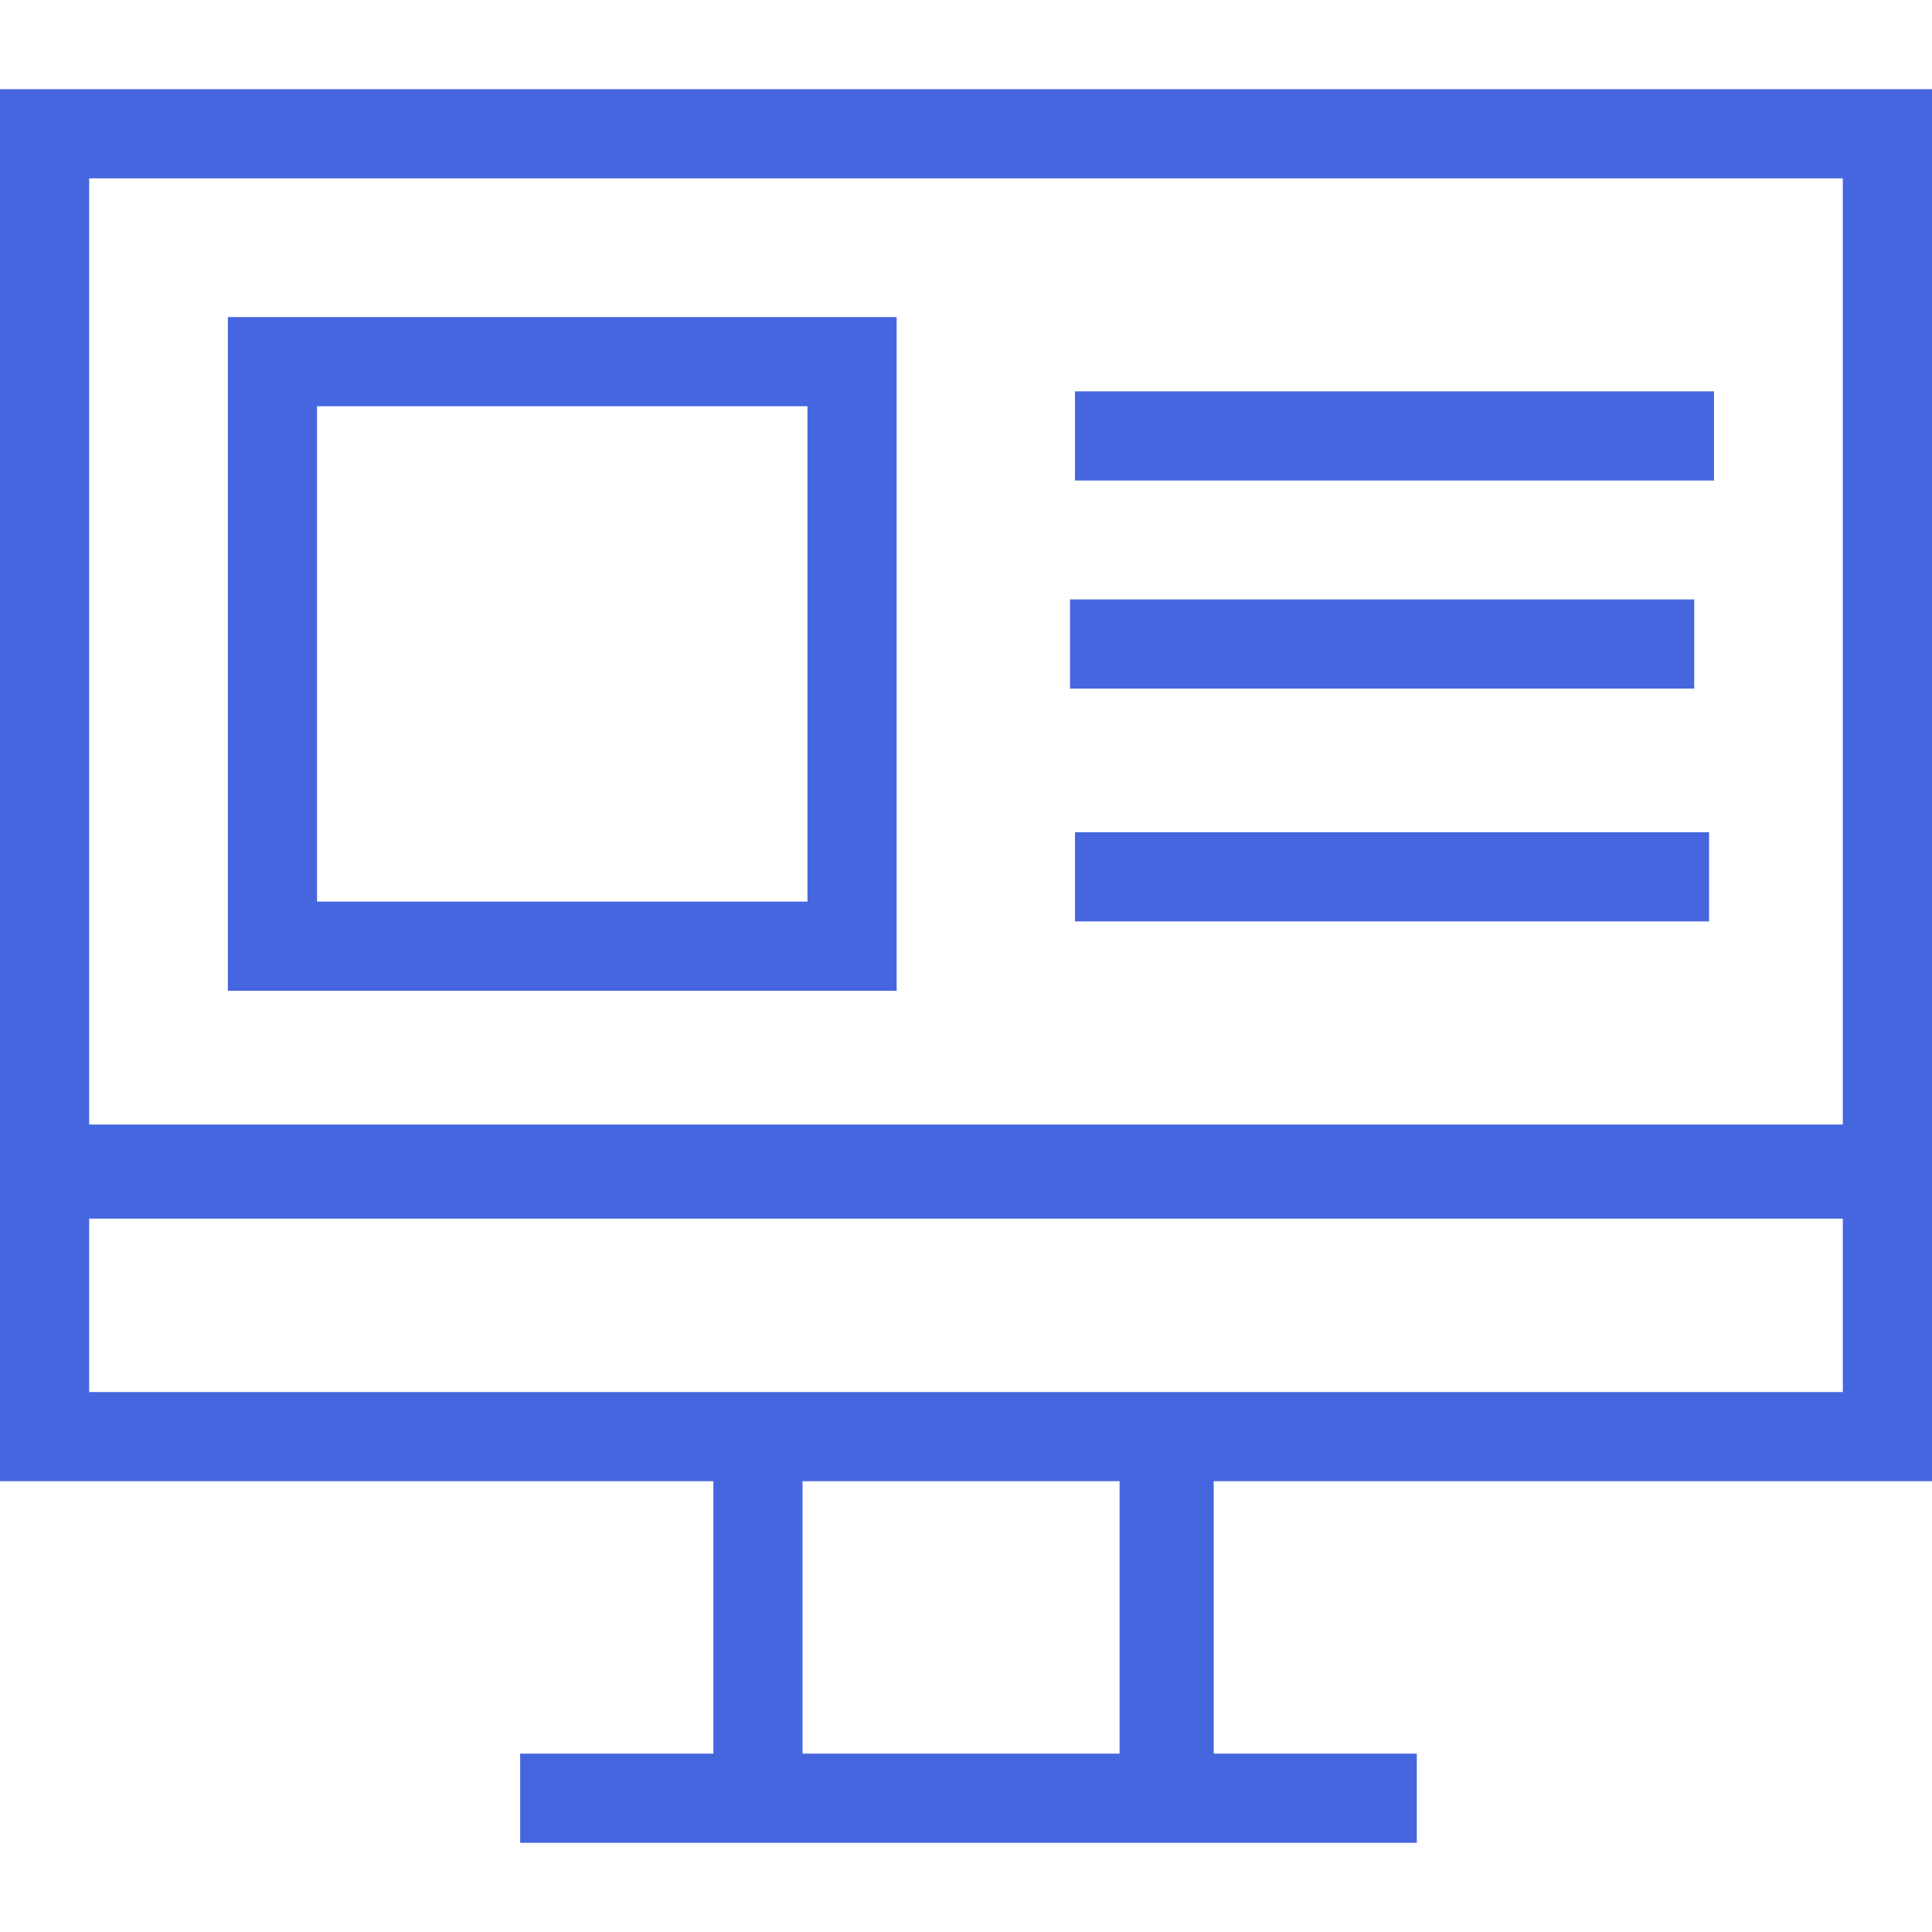
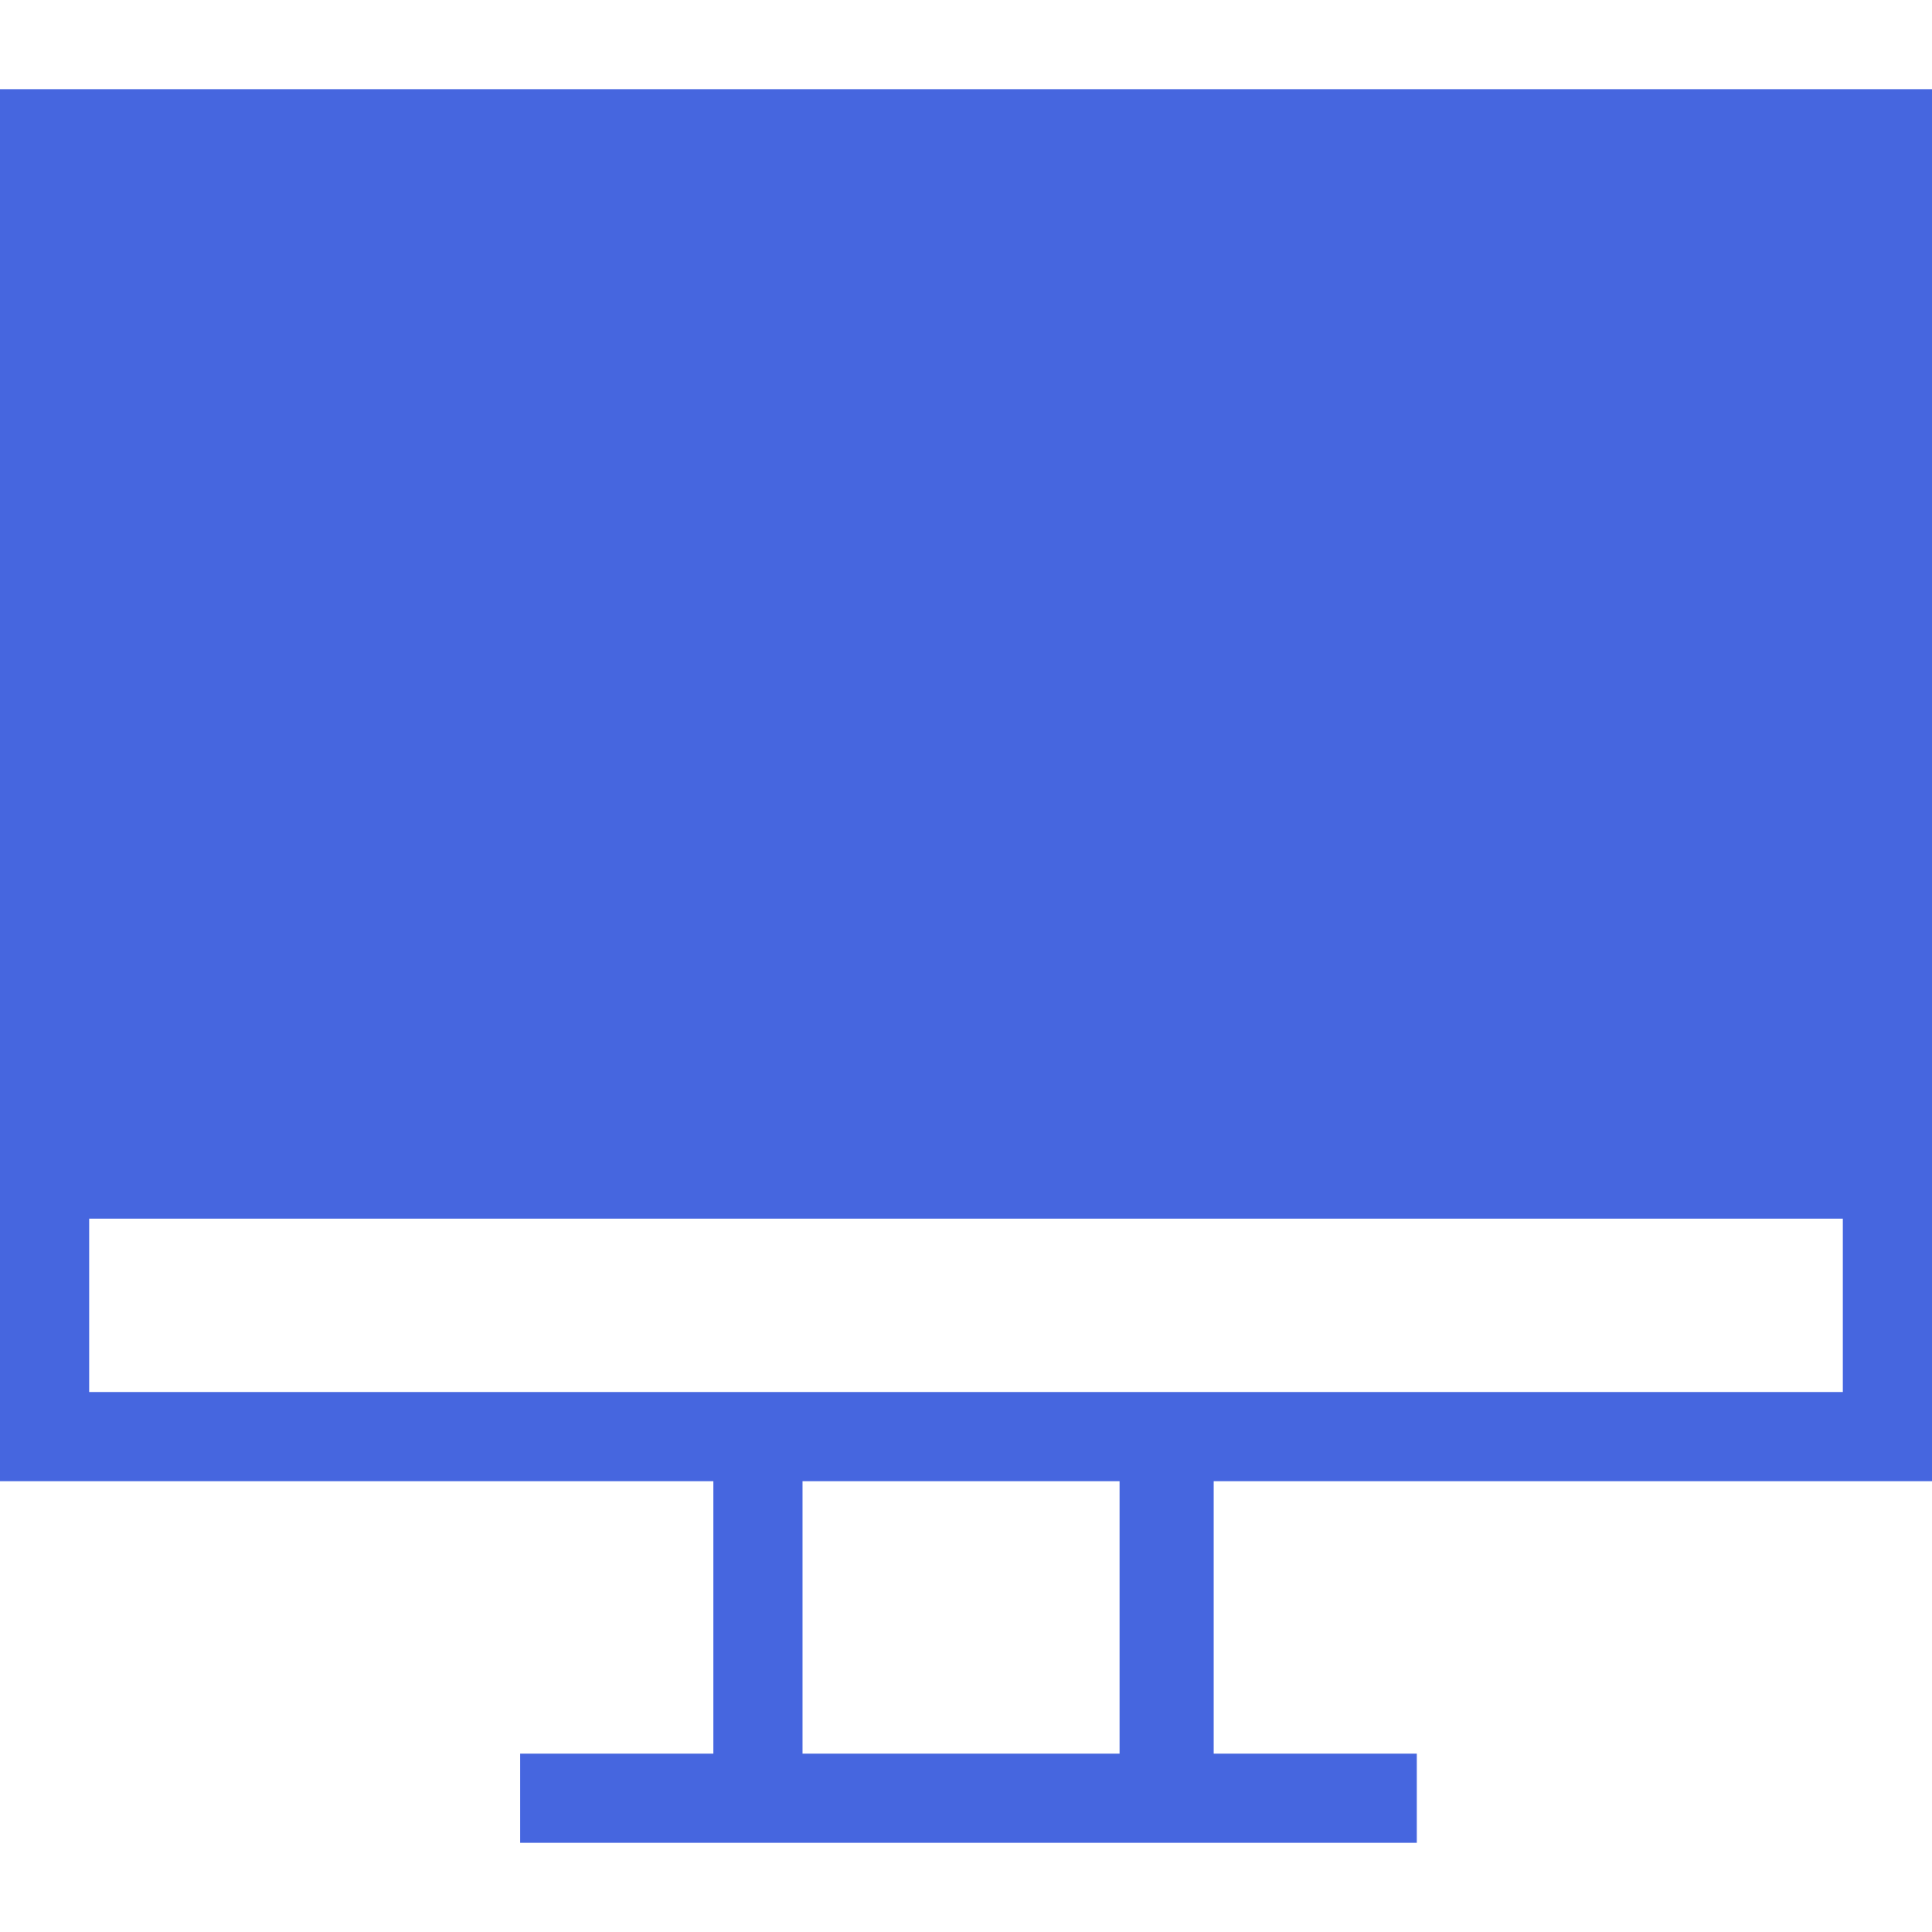
<svg xmlns="http://www.w3.org/2000/svg" version="1.1" id="Layer_1" x="0px" y="0px" viewBox="0 0 39 39" style="enable-background:new 0 0 39 39;" xml:space="preserve">
  <style type="text/css">
	.st0{fill:#4666DF;}
</style>
  <g>
-     <path class="st0" d="M39,29.9V1.8H0v28.1h14.4v5.5h-3.9v1.8h18.1v-1.8h-4.1v-5.5H39z M37.2,24.6v3.5H1.8v-3.5H37.2z M37.2,3.6v19.1   H1.8V3.6H37.2z M22.6,29.9v5.5h-6.4v-5.5H22.6z" />
-     <path class="st0" d="M18.1,6.4H4.6V20h13.5V6.4z M16.3,18.2H6.4V8.2h9.9V18.2z" />
+     <path class="st0" d="M39,29.9V1.8H0v28.1h14.4v5.5h-3.9v1.8h18.1v-1.8h-4.1v-5.5H39z M37.2,24.6v3.5H1.8v-3.5H37.2z M37.2,3.6H1.8V3.6H37.2z M22.6,29.9v5.5h-6.4v-5.5H22.6z" />
    <rect x="21.7" y="7.9" class="st0" width="12.9" height="1.8" />
    <rect x="21.6" y="12.1" class="st0" width="12.6" height="1.8" />
-     <rect x="21.7" y="16.8" class="st0" width="12.8" height="1.8" />
  </g>
</svg>